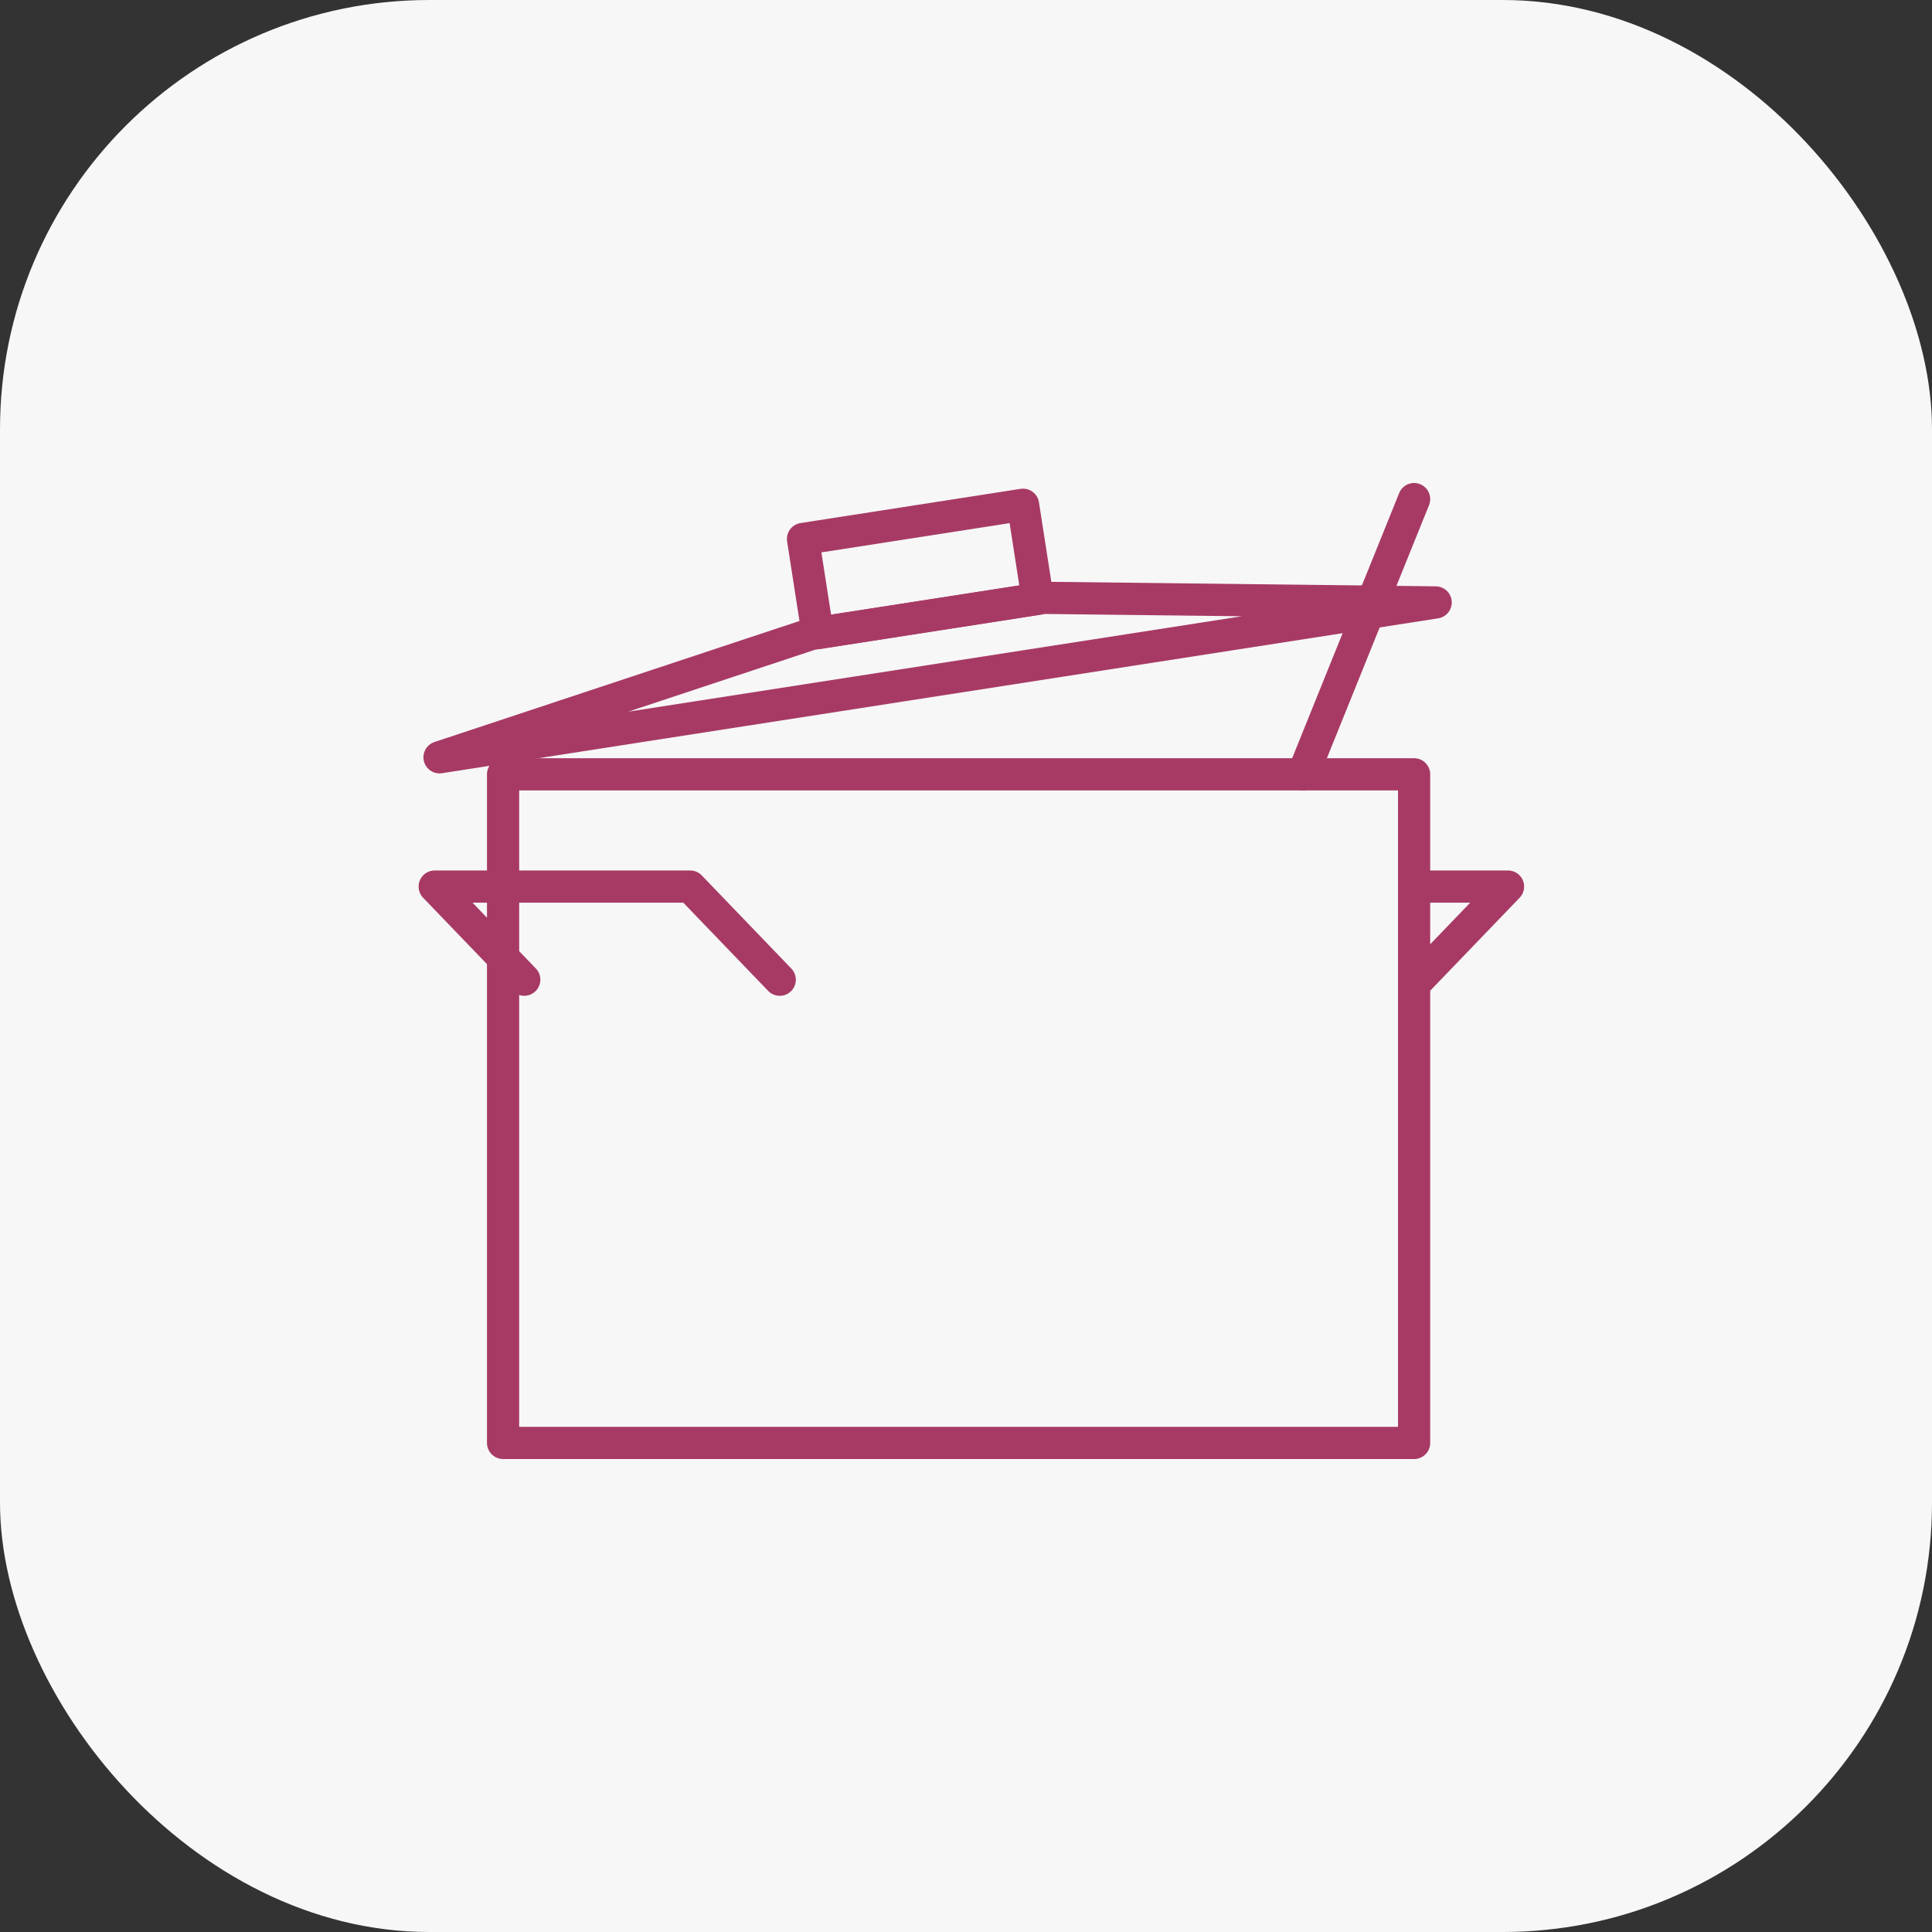
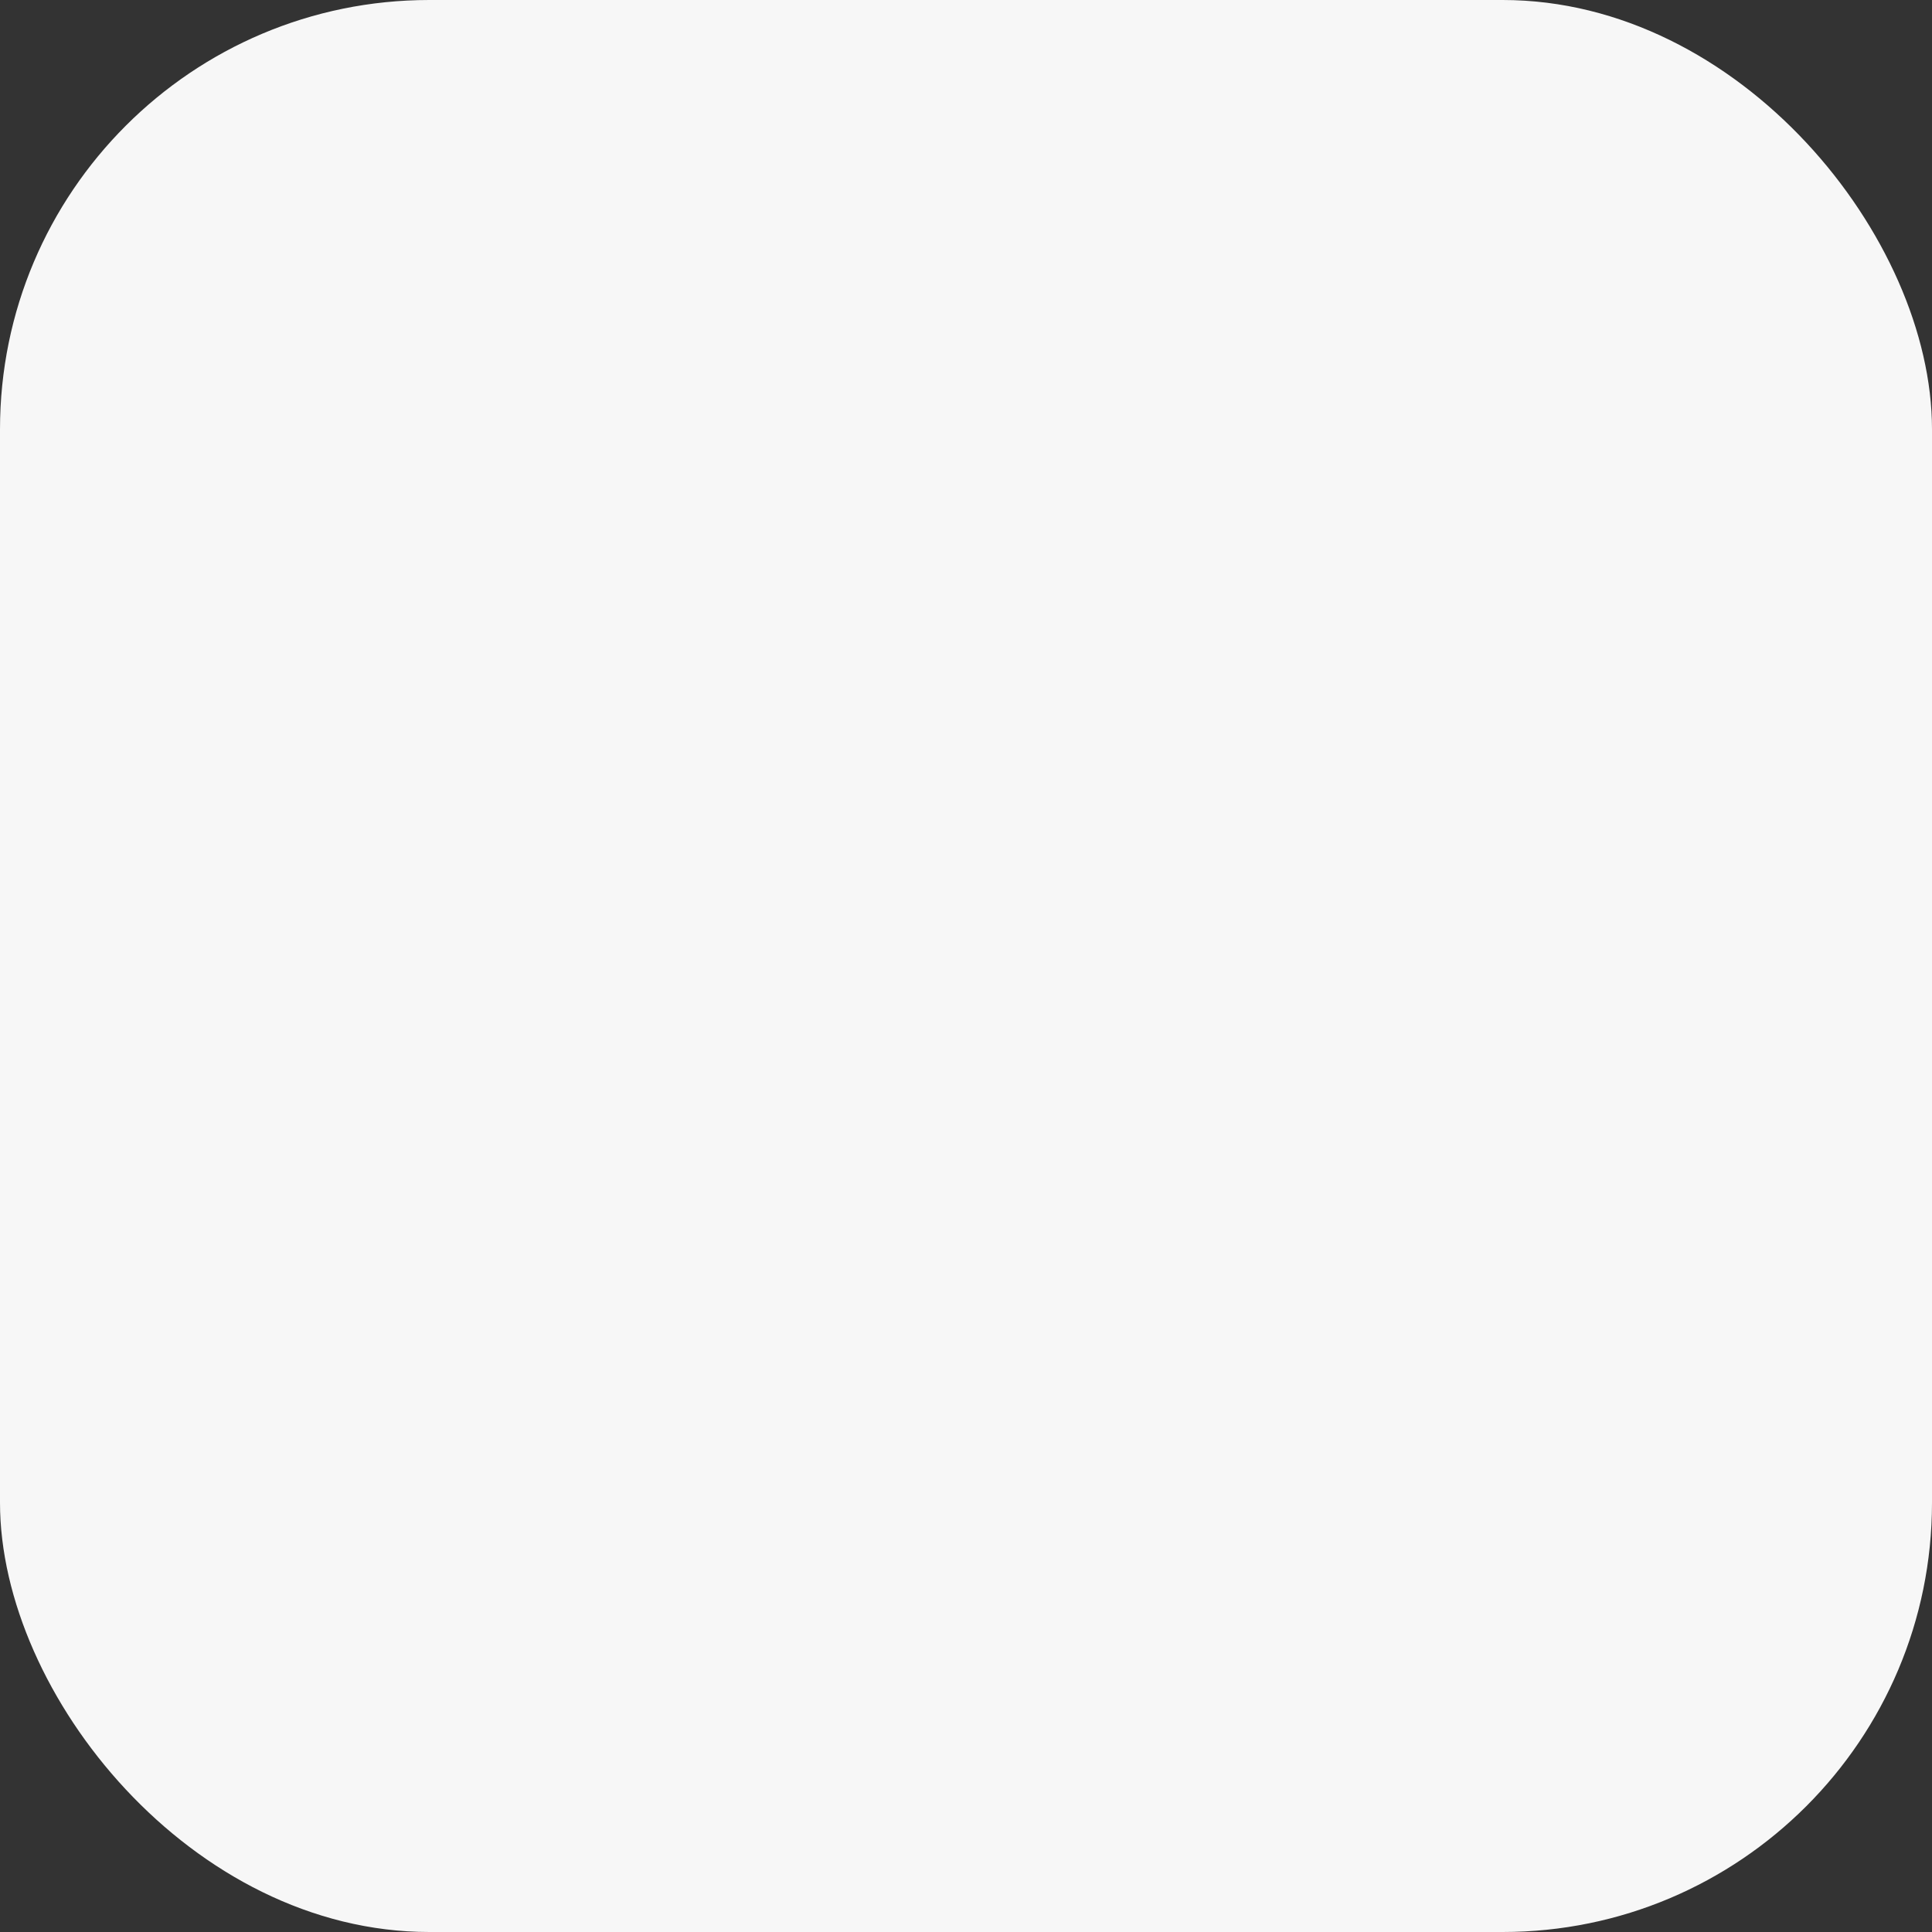
<svg xmlns="http://www.w3.org/2000/svg" width="180" height="180" viewBox="0 0 180 180">
  <rect x="0" y="0" width="180" height="180" fill="#333333" stroke="none" />
  <defs>
    <clipPath id="clip-path">
-       <rect id="Rettangolo_2891" data-name="Rettangolo 2891" width="103" height="90.935" transform="translate(0 0)" fill="none" />
-     </clipPath>
+       </clipPath>
  </defs>
  <g id="Raggruppa_1594" data-name="Raggruppa 1594" transform="translate(-712 -3392)">
    <rect id="Rettangolo_2870" data-name="Rettangolo 2870" width="180" height="180" rx="40" transform="translate(712 3392)" fill="#f7f7f7" />
    <g id="Raggruppa_1570" data-name="Raggruppa 1570" transform="translate(751 3437)">
      <g id="Raggruppa_1567" data-name="Raggruppa 1567">
        <g id="Raggruppa_1566" data-name="Raggruppa 1566" clip-path="url(#clip-path)">
-           <path id="Tracciato_6279" data-name="Tracciato 6279" d="M69.354,46.278,77.7,37.6h23.8l-8.344,8.675" fill="none" stroke="#a73a64" stroke-linecap="round" stroke-linejoin="round" stroke-width="3" />
+           <path id="Tracciato_6279" data-name="Tracciato 6279" d="M69.354,46.278,77.7,37.6h23.8" fill="none" stroke="#a73a64" stroke-linecap="round" stroke-linejoin="round" stroke-width="3" />
        </g>
      </g>
      <rect id="Rettangolo_2892" data-name="Rettangolo 2892" width="84.878" height="62.292" transform="translate(7.871 27.143)" fill="#f7f7f7" />
      <g id="Raggruppa_1569" data-name="Raggruppa 1569">
        <g id="Raggruppa_1568" data-name="Raggruppa 1568" clip-path="url(#clip-path)">
          <rect id="Rettangolo_2893" data-name="Rettangolo 2893" width="84.878" height="62.292" transform="translate(7.871 27.143)" fill="none" stroke="#a73a64" stroke-linecap="round" stroke-linejoin="round" stroke-width="3" />
          <path id="Tracciato_6280" data-name="Tracciato 6280" d="M33.646,46.278,25.3,37.6H1.5l8.344,8.675" fill="none" stroke="#a73a64" stroke-linecap="round" stroke-linejoin="round" stroke-width="3" />
          <line id="Linea_111" data-name="Linea 111" x1="10.35" y2="25.643" transform="translate(82.399 1.5)" fill="none" stroke="#a73a64" stroke-linecap="round" stroke-linejoin="round" stroke-width="3" />
          <path id="Tracciato_6281" data-name="Tracciato 6281" d="M1.95,25.556,94.757,11.127,58.276,10.7l-21.7,3.373Z" fill="none" stroke="#a73a64" stroke-linecap="round" stroke-linejoin="round" stroke-width="3" />
          <rect id="Rettangolo_2894" data-name="Rettangolo 2894" width="20.746" height="8.871" transform="translate(35.815 5.214) rotate(-8.837)" fill="none" stroke="#a73a64" stroke-linecap="round" stroke-linejoin="round" stroke-width="3" />
        </g>
      </g>
    </g>
  </g>
</svg>